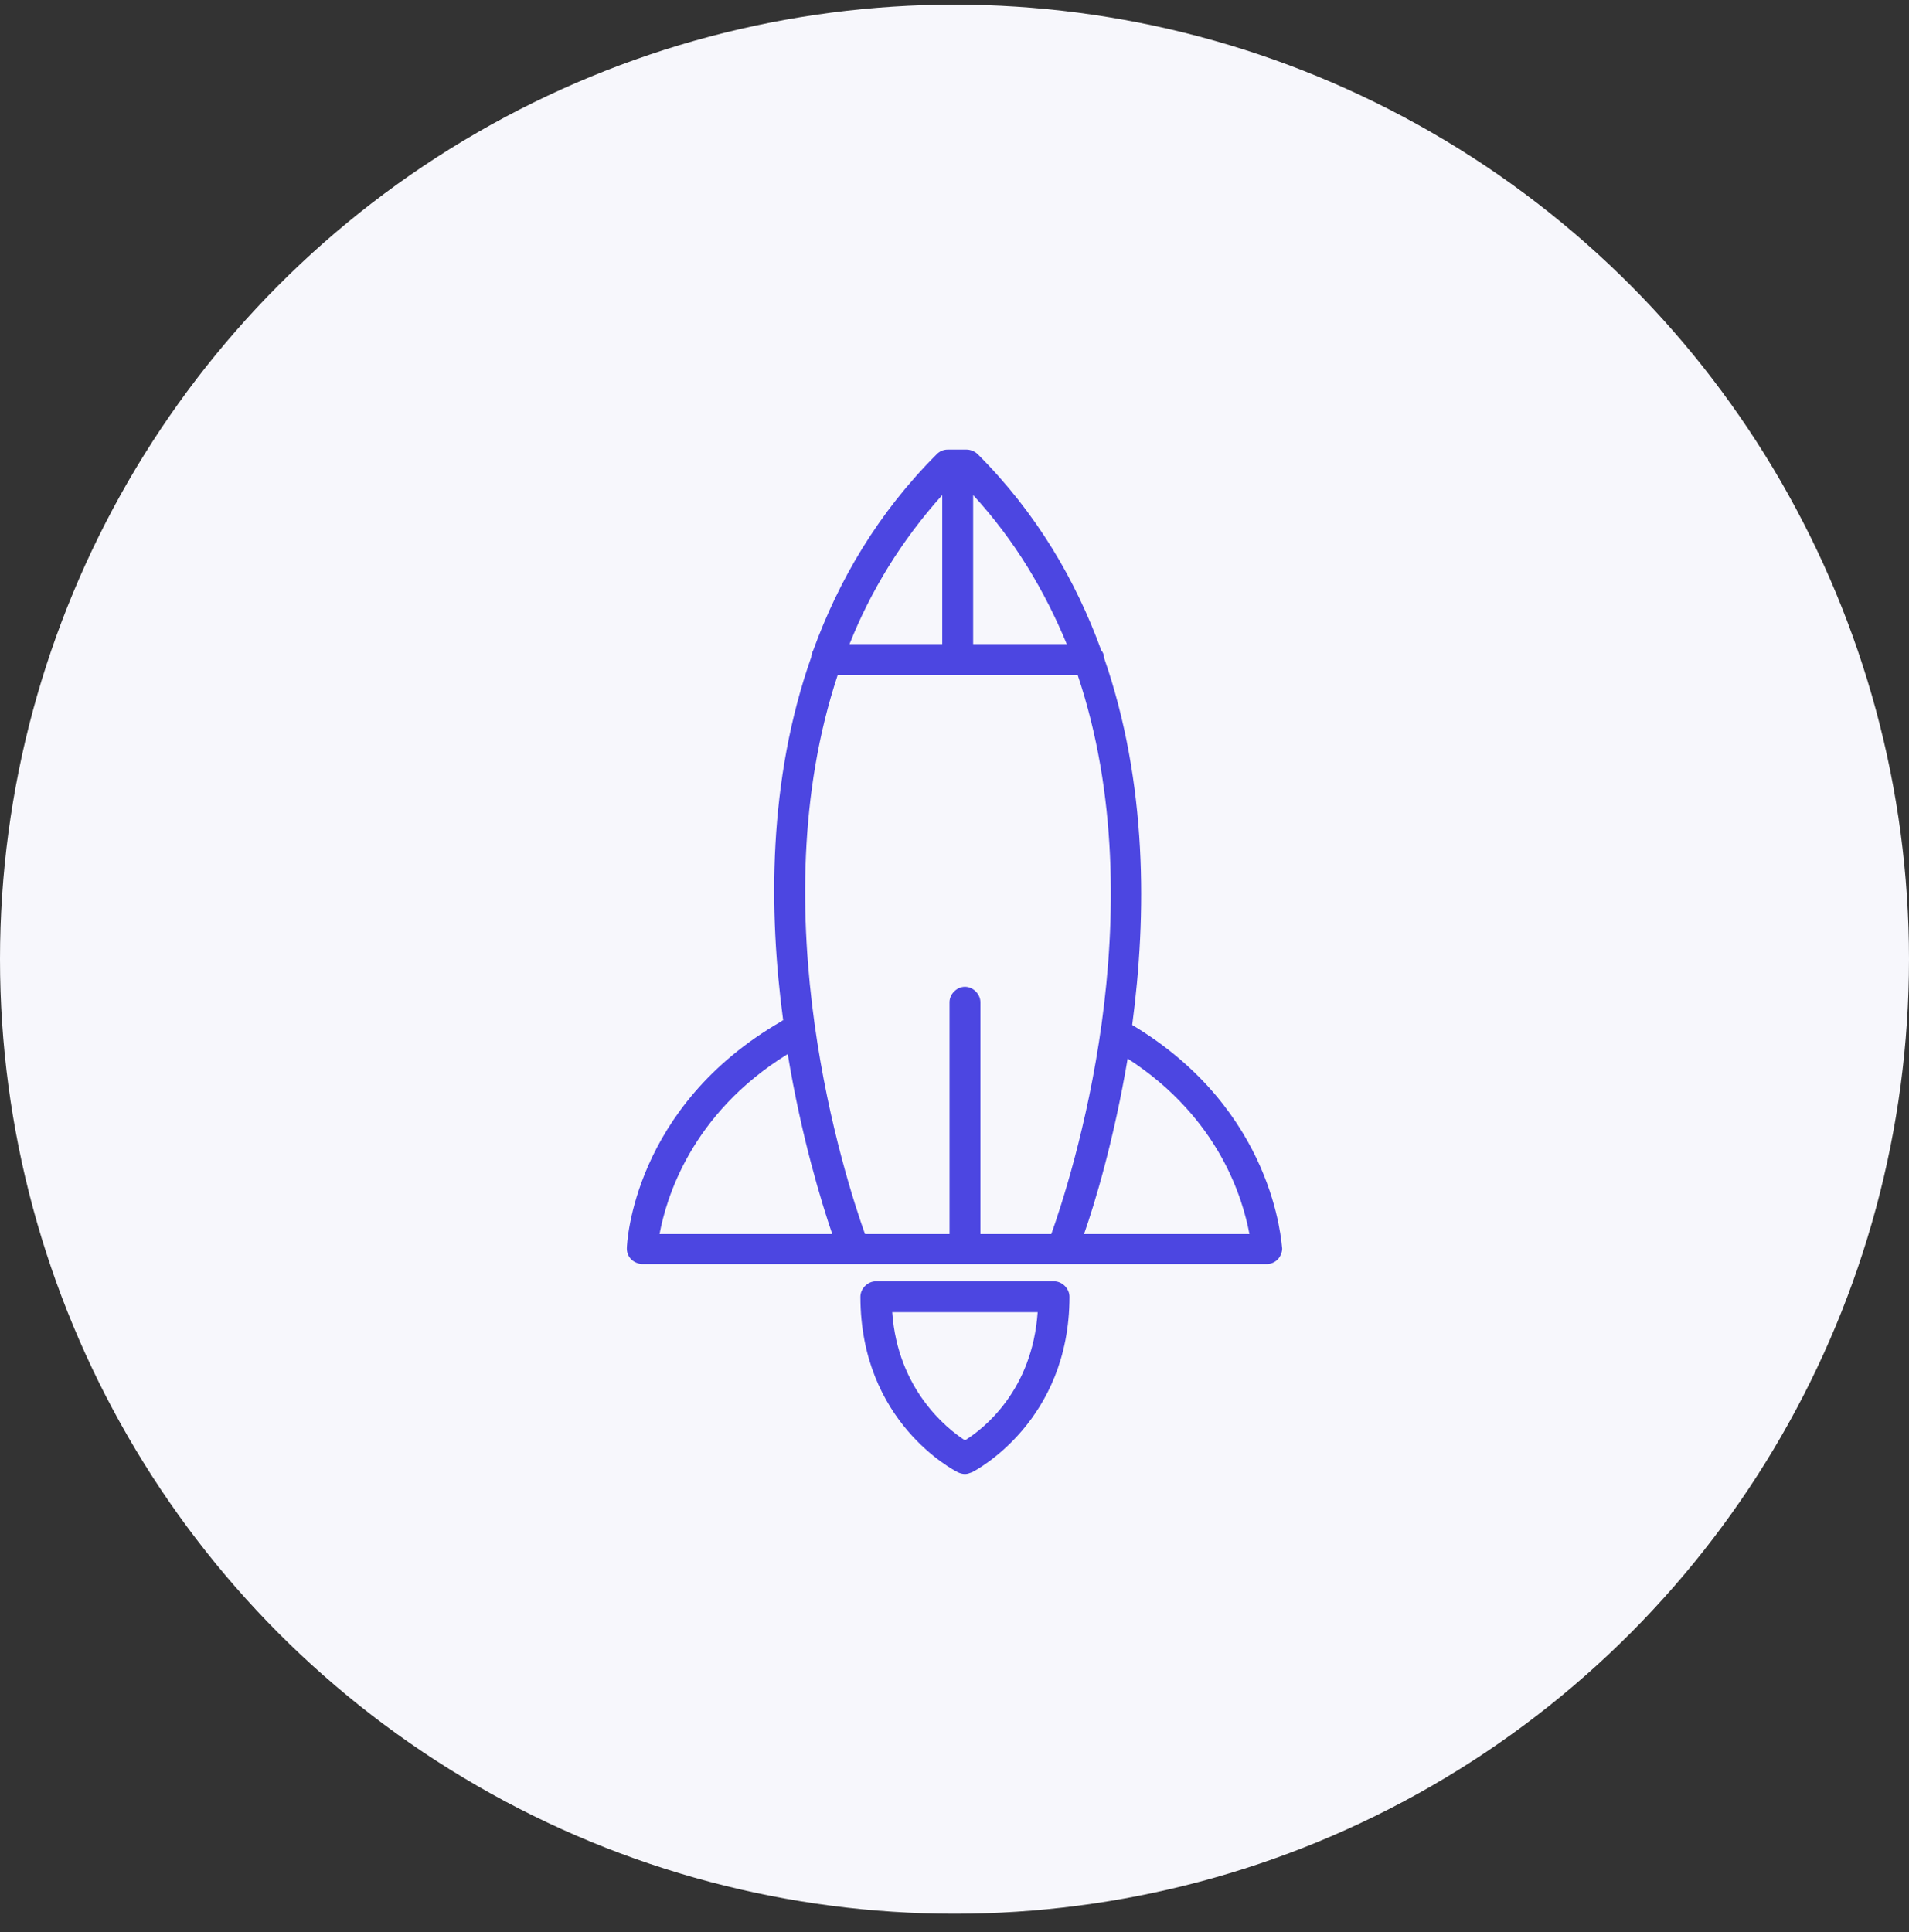
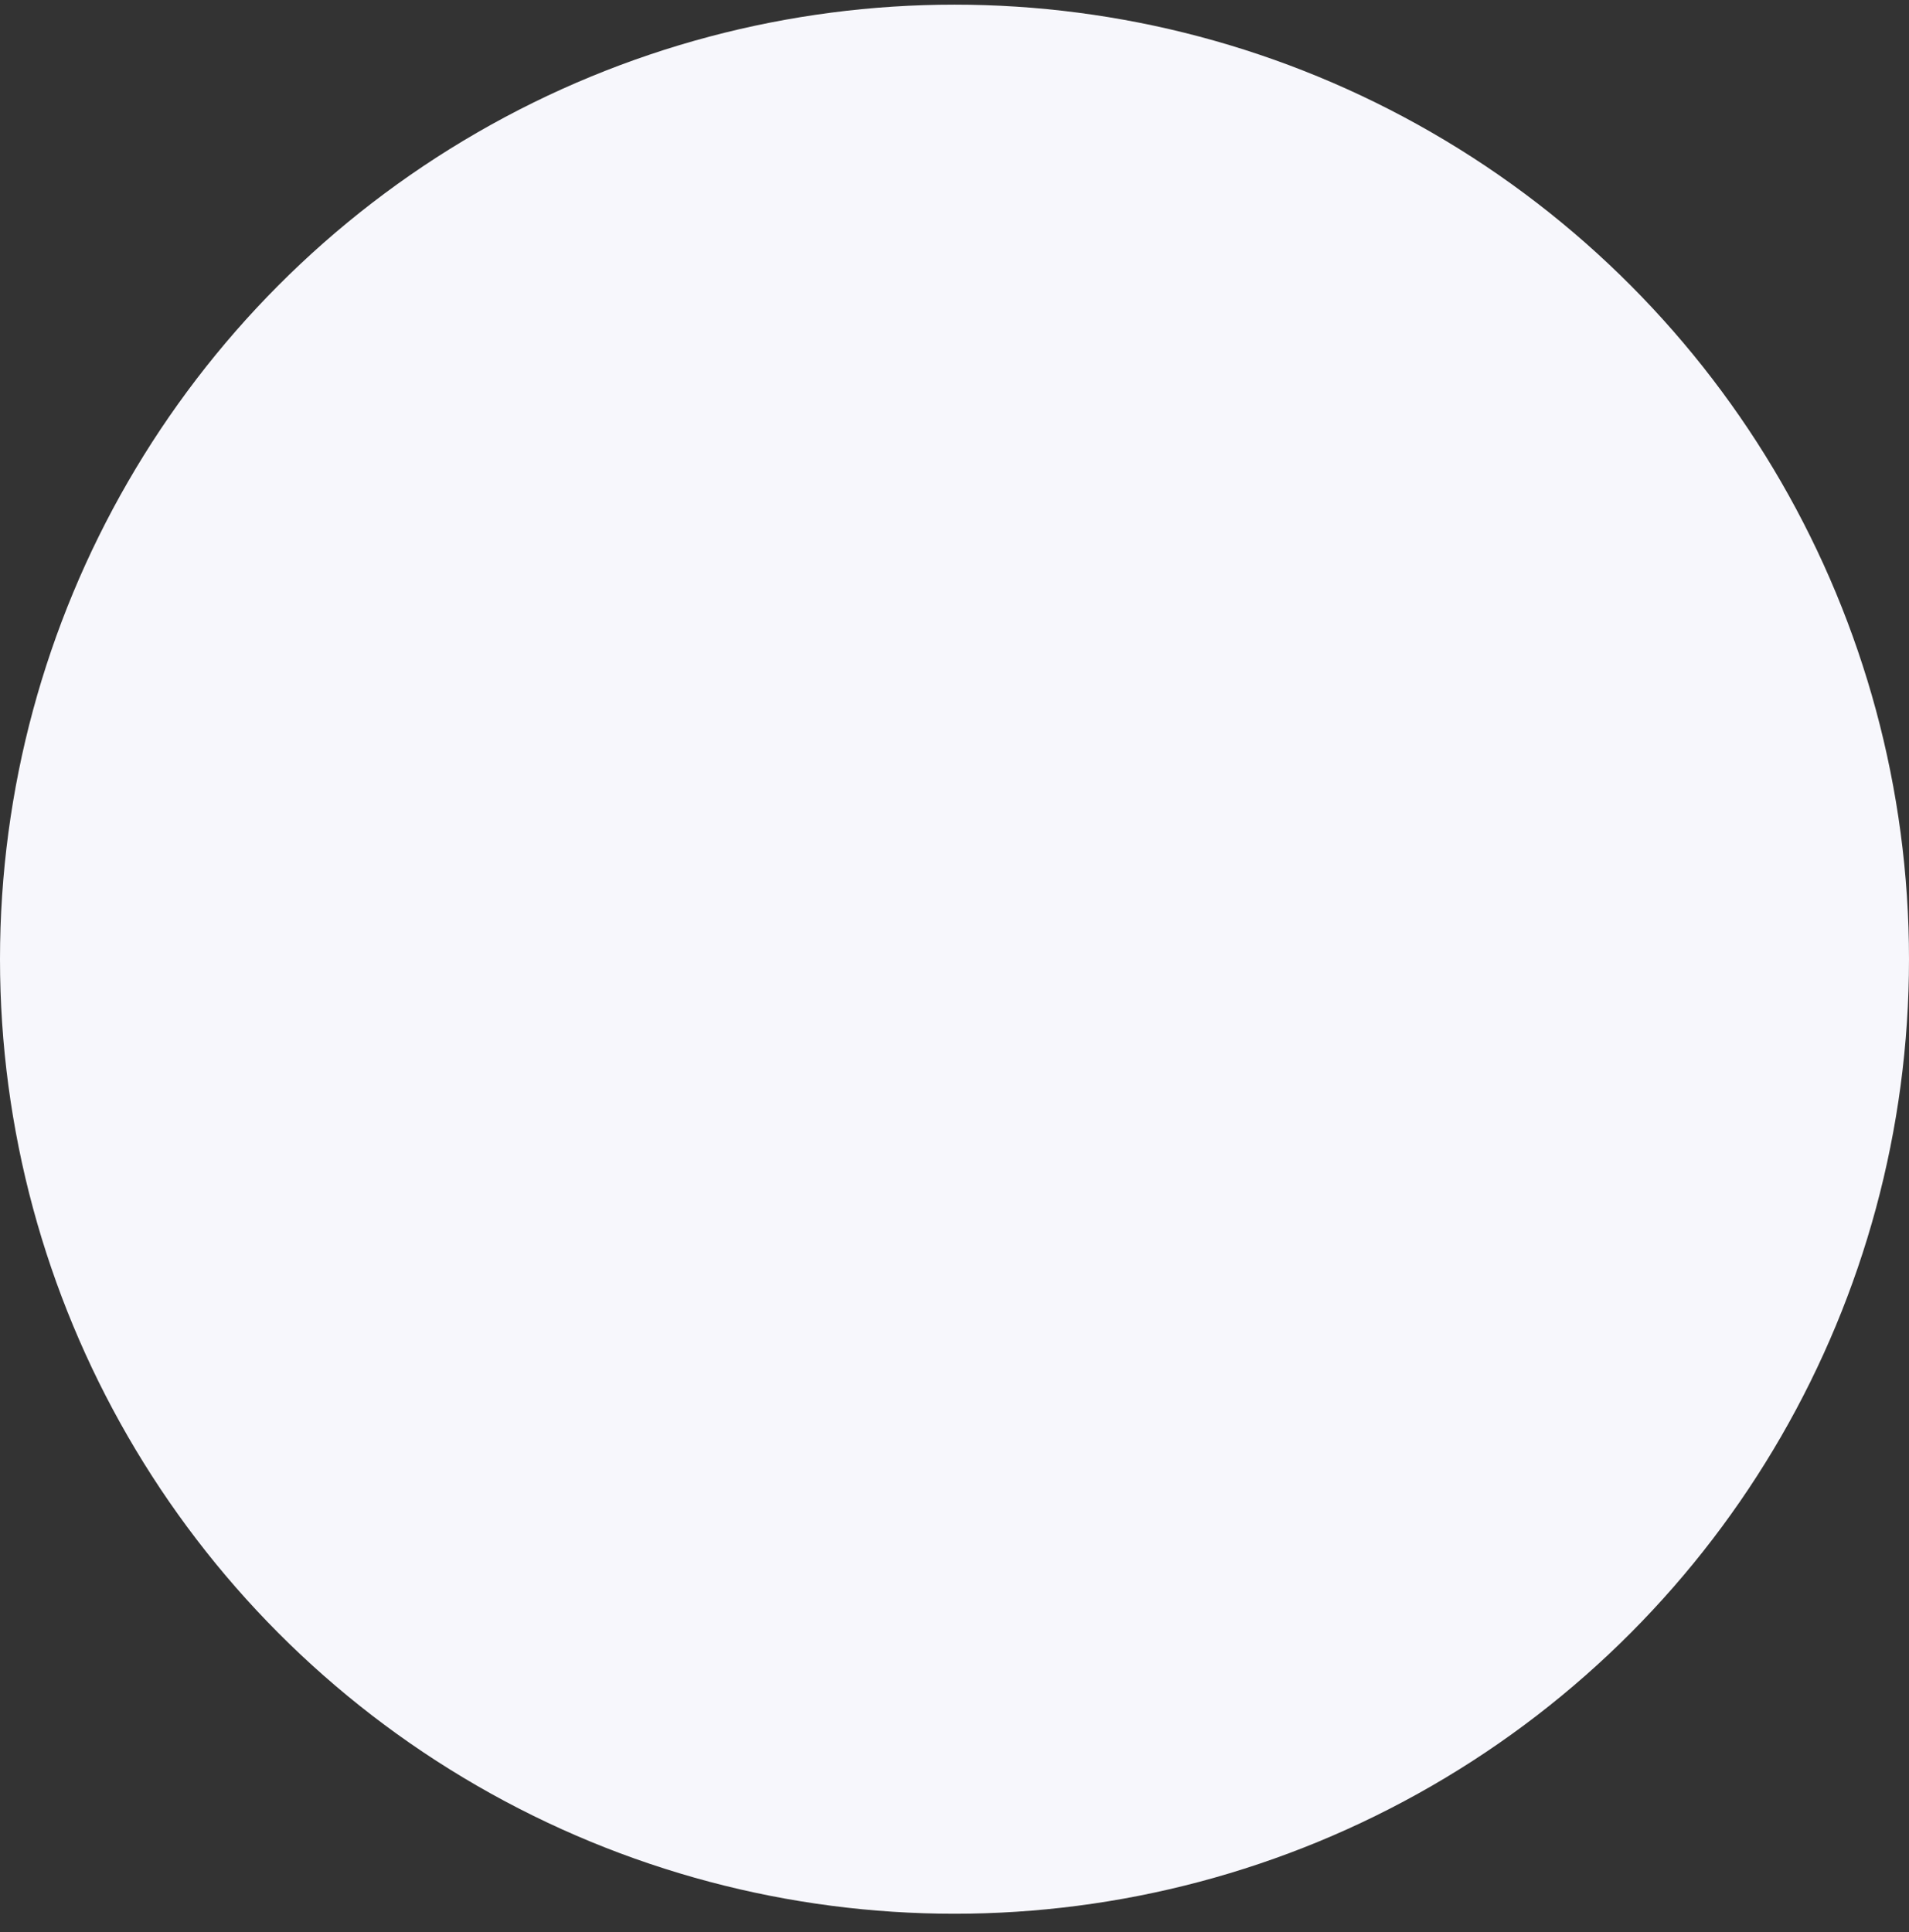
<svg xmlns="http://www.w3.org/2000/svg" width="82" height="83" viewBox="0 0 82 83" fill="none">
  <rect x="0" y="0" width="82" height="83" fill="#333333" stroke="none" />
  <circle cx="41" cy="41.2" r="41" fill="#F7F7FC" />
  <g clip-path="url(#clip0_18899_11768)">
    <path d="M48.633 44.025C49.258 39.34 49.297 33.64 47.423 28.252C47.423 28.135 47.384 28.018 47.306 27.94C46.212 24.933 44.534 22.044 41.996 19.507C41.879 19.39 41.684 19.311 41.527 19.311H40.708C40.512 19.311 40.356 19.39 40.239 19.507C37.701 22.044 36.023 24.933 34.929 27.94C34.89 28.018 34.851 28.096 34.851 28.213C32.977 33.523 33.016 39.184 33.641 43.83C33.602 43.83 33.602 43.83 33.563 43.869C27.199 47.539 26.926 53.395 26.926 53.629C26.926 53.824 27.004 53.981 27.121 54.098C27.238 54.215 27.433 54.293 27.59 54.293H36.686H45.275H45.627H54.411C54.606 54.293 54.763 54.215 54.88 54.098C54.997 53.981 55.075 53.785 55.075 53.629C55.036 53.395 54.763 47.695 48.633 44.025ZM41.801 21.264C43.597 23.216 44.885 25.402 45.822 27.666H41.801V21.264ZM40.473 21.264V27.666H36.491C37.389 25.402 38.716 23.216 40.473 21.264ZM28.331 53.005C28.605 51.521 29.659 47.851 33.836 45.274C34.422 48.827 35.281 51.638 35.749 53.005H28.331ZM45.158 53.005H42.113V43.049C42.113 42.697 41.801 42.385 41.449 42.385C41.098 42.385 40.786 42.697 40.786 43.049V53.005H37.155C36.335 50.701 32.587 39.223 35.983 28.994H46.291C49.726 39.223 45.978 50.701 45.158 53.005ZM46.564 53.005C47.032 51.677 47.852 48.944 48.438 45.469C52.42 48.046 53.396 51.56 53.669 53.005H46.564Z" fill="#4C46E1" />
    <path d="M45.275 55.035H37.623C37.271 55.035 36.959 55.347 36.959 55.698C36.959 61.086 40.98 63.155 41.136 63.233C41.215 63.273 41.332 63.312 41.449 63.312C41.566 63.312 41.644 63.273 41.761 63.233C41.917 63.155 45.939 61.047 45.939 55.698C45.939 55.347 45.626 55.035 45.275 55.035ZM41.449 61.867C40.668 61.359 38.56 59.681 38.325 56.362H44.572C44.338 59.72 42.269 61.359 41.449 61.867Z" fill="#4C46E1" />
  </g>
  <defs>
    <clipPath id="clip0_18899_11768">
-       <rect width="44" height="44" fill="white" transform="translate(19 19.311)" />
-     </clipPath>
+       </clipPath>
  </defs>
</svg>